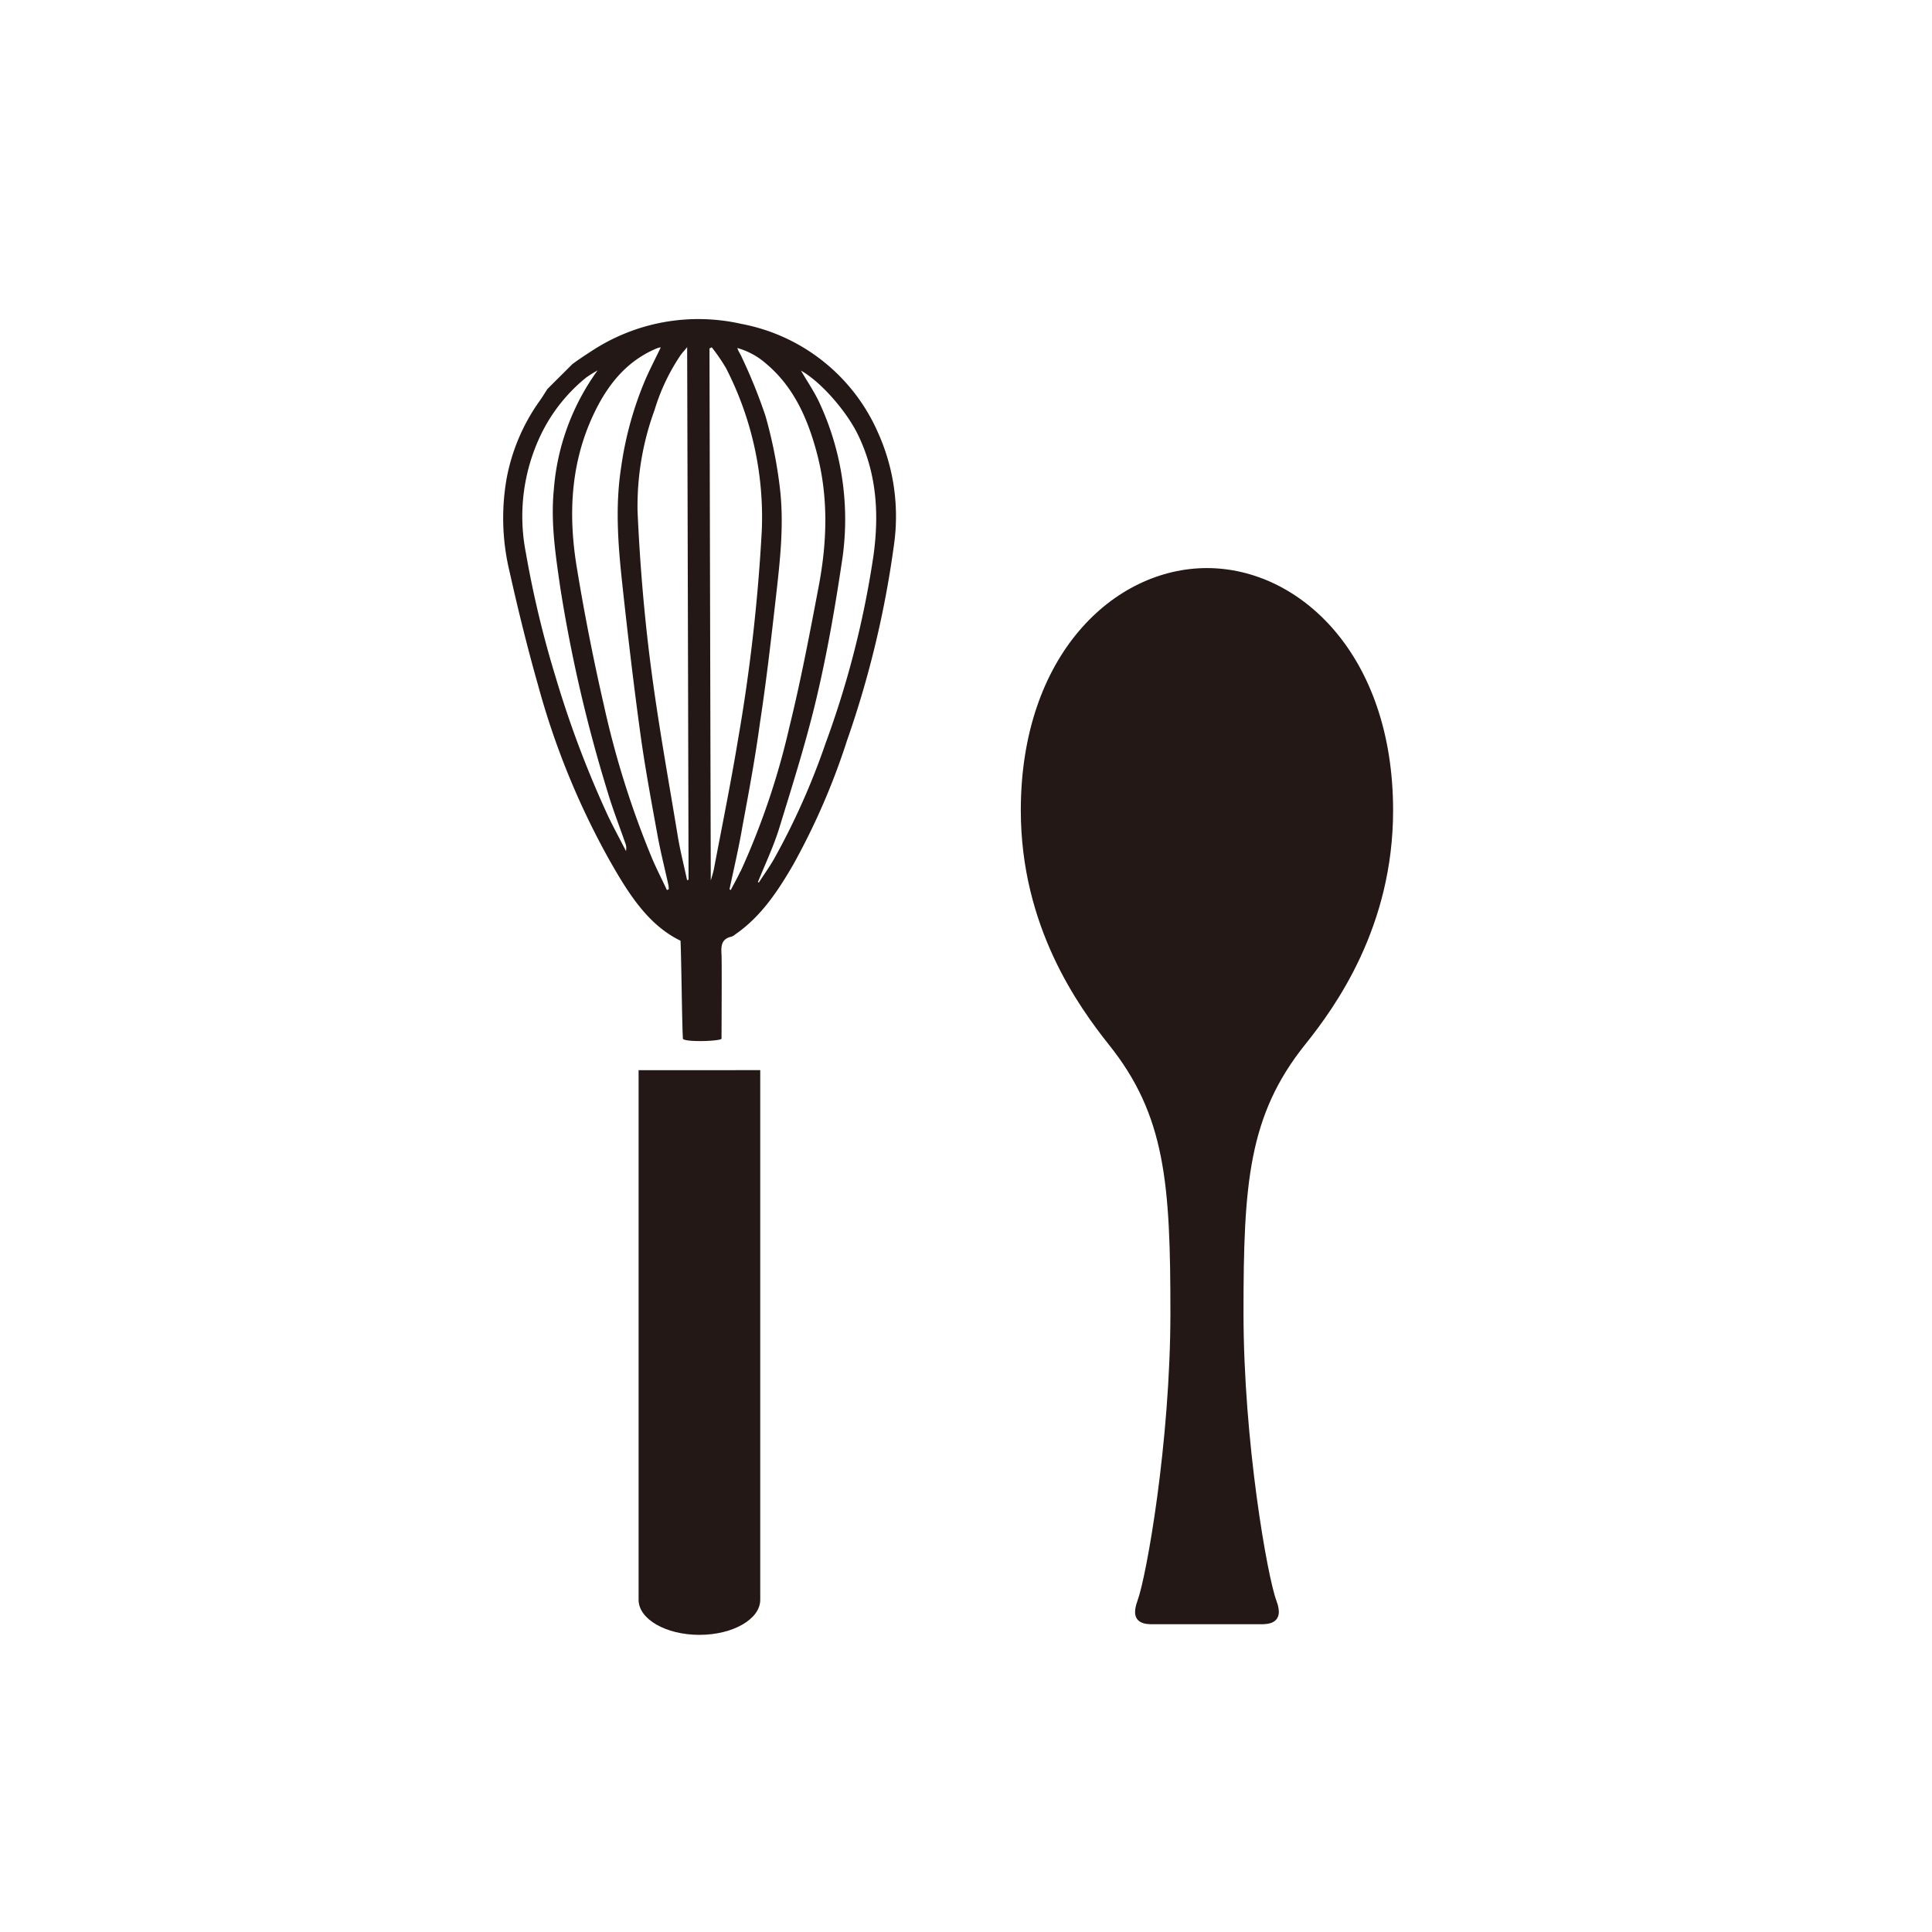
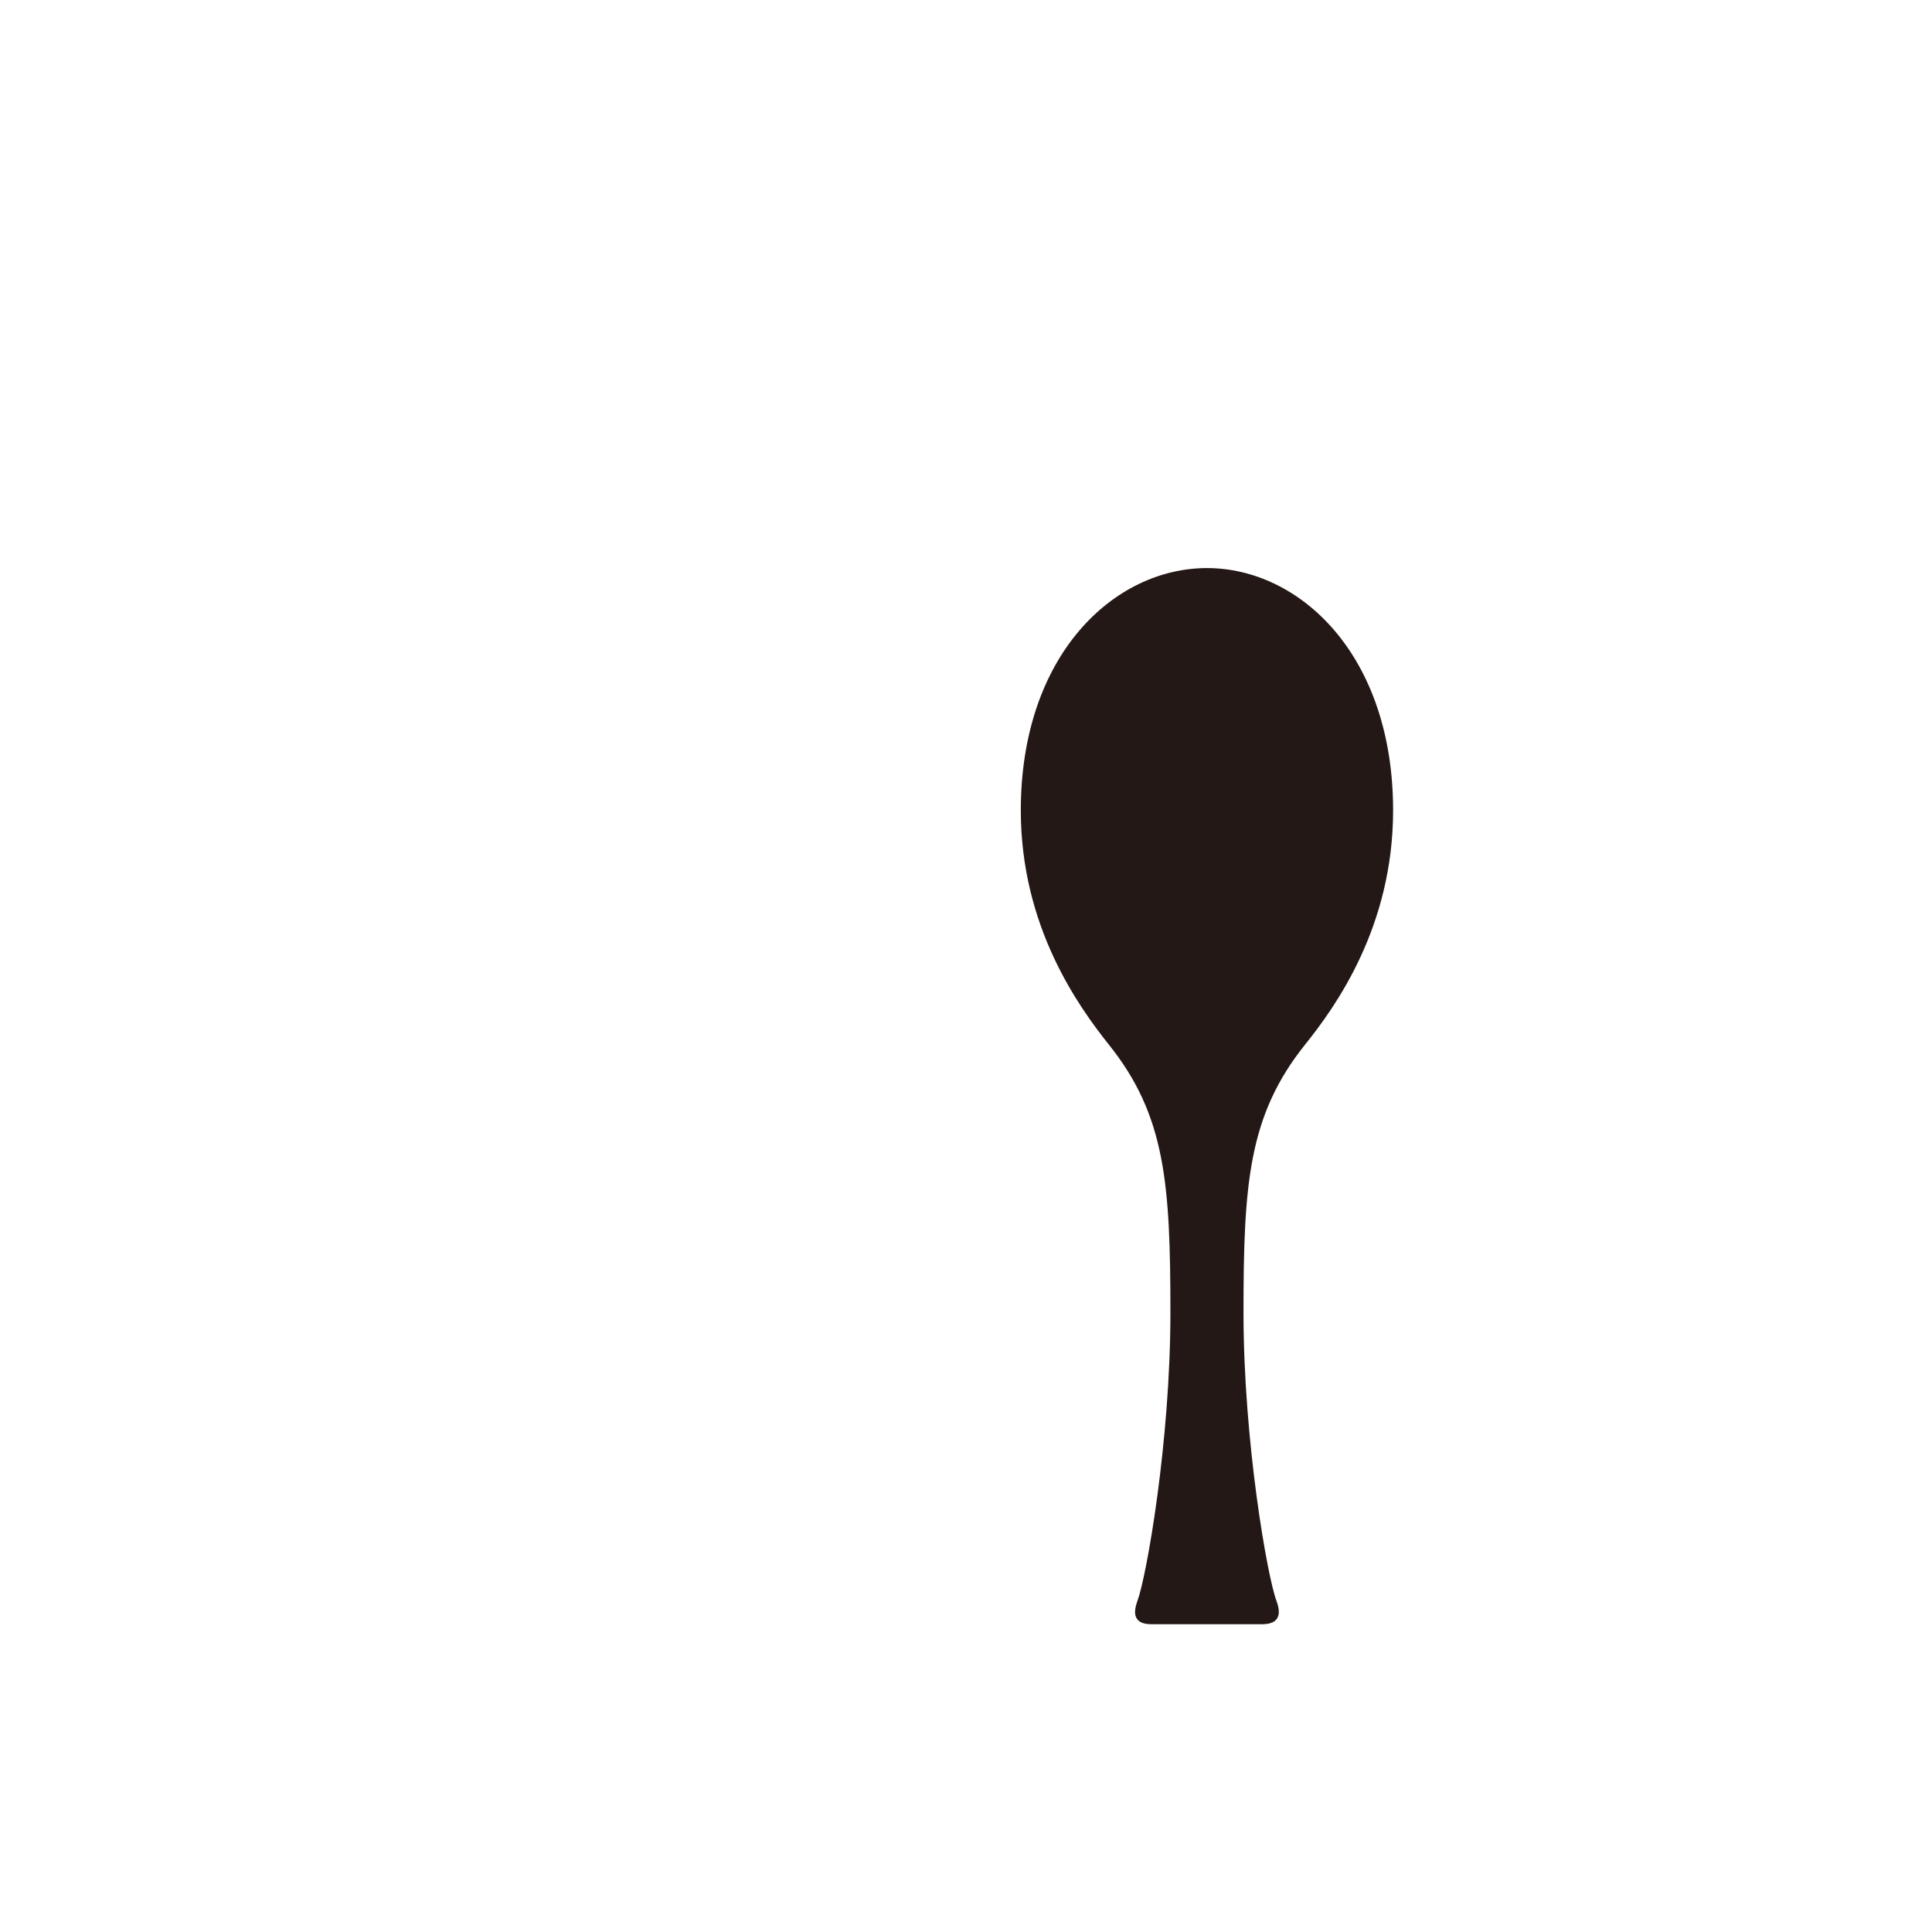
<svg xmlns="http://www.w3.org/2000/svg" viewBox="0 0 300 300">
  <defs>
    <style>.cls-1{fill:#231815;}.cls-2{fill:none;}</style>
  </defs>
  <title>アセット 172</title>
  <g id="レイヤー_2" data-name="レイヤー 2">
    <g id="pictgram">
-       <path class="cls-1" d="M115.1,50.29a30.17,30.17,0,0,0-23.27,4.24c-1,.64-2,1.31-2.94,2-1.3,1.3-2.61,2.59-3.9,3.89-.39.61-.76,1.22-1.18,1.81a30.29,30.29,0,0,0-5.15,12.12,35.48,35.48,0,0,0,.47,14.44c1.32,5.91,2.77,11.8,4.43,17.64a120.37,120.37,0,0,0,11,27c2.9,5.12,6,10.18,11.11,12.64.13,2.44.23,13,.37,15.19,0,.61,6.06.44,6,0,0-1.53.06-11.47,0-13-.09-1.33-.06-2.48,1.57-2.82a2,2,0,0,0,.58-.36c4-2.77,6.62-6.74,9-10.85A107.11,107.11,0,0,0,131.52,115a154.5,154.5,0,0,0,7.27-30.21,31.64,31.64,0,0,0-2.48-17.67A29,29,0,0,0,115.1,50.29ZM97.2,132.15c-.92-1.82-1.91-3.61-2.79-5.46a160.09,160.09,0,0,1-8.11-21.48,159.46,159.46,0,0,1-4.66-19.45,29.27,29.27,0,0,1,2.63-18.83A25.87,25.87,0,0,1,91,58.64a17.92,17.92,0,0,1,1.79-1.12A36.25,36.25,0,0,0,86,76c-.51,5.14.27,10.2,1,15.25A227.51,227.51,0,0,0,94.36,123c.79,2.66,1.81,5.26,2.73,7.9A2.1,2.1,0,0,1,97.2,132.15Zm6.36,6.06c-.78-1.67-1.63-3.32-2.34-5a141.4,141.4,0,0,1-7.49-23.89q-2.39-10.42-4.13-21c-1.37-8.13-1.06-16.16,2.48-23.79,2.13-4.59,5.09-8.44,9.94-10.45a3.19,3.19,0,0,1,.44-.13s.07,0,.14,0c-.81,1.7-1.66,3.32-2.39,5a54.05,54.05,0,0,0-3.78,13.75c-.91,5.94-.46,11.89.18,17.81.84,7.78,1.75,15.55,2.81,23.3.72,5.25,1.69,10.46,2.64,15.68.48,2.67,1.15,5.3,1.73,7.94a4.62,4.62,0,0,1,.06.65Zm3.13-1.54c-.49-2.29-1.07-4.56-1.45-6.86C103.77,120.88,102.15,112,101,103c-1-7.83-1.65-15.72-2-23.6a43.29,43.29,0,0,1,2.64-15.73,31.38,31.38,0,0,1,4.06-8.55c.35-.47.76-.89,1-1.22q.12,41.35.22,82.7Zm4.17-1.75c-.13.66-.36,1.32-.49,1.8q-.11-41.16-.2-82.61l.35-.18a29,29,0,0,1,2.22,3.24,50.61,50.61,0,0,1,5.55,25.2,275.43,275.43,0,0,1-3.68,32.41C113.5,121.51,112.13,128.21,110.86,134.92Zm4.11.38c-.46,1-1,1.93-1.5,2.91l-.19-.13c.68-3.24,1.45-6.47,2-9.73,1-5.36,2-10.73,2.73-16.13,1-6.53,1.74-13.08,2.49-19.64.62-5.5,1.25-11,.63-16.55a71.43,71.43,0,0,0-2.26-11.42,82,82,0,0,0-3.68-9.12c-.19-.47-.52-.89-.7-1.45a11.33,11.33,0,0,1,4.4,2.37c4.26,3.55,6.42,8.35,7.85,13.55,1.94,7.05,1.72,14.14.36,21.23-1.38,7.26-2.76,14.54-4.53,21.72A116.21,116.21,0,0,1,115,135.3Zm20.67-49.08a146.26,146.26,0,0,1-7.46,29.24,110.32,110.32,0,0,1-8,17.94c-.72,1.25-1.57,2.43-2.35,3.64l-.14-.07c1.12-2.79,2.43-5.52,3.31-8.38,2.09-6.79,4.23-13.56,5.85-20.46s2.81-13.76,3.85-20.7a43,43,0,0,0-3.51-25c-.79-1.68-1.86-3.22-2.81-4.88,3.2,1.81,7.13,6.42,8.84,9.95C136.12,73.46,136.53,79.73,135.64,86.22Z" />
-       <path class="cls-1" d="M99.16,166.18v82.24c0,3,4.23,5.44,9.44,5.44s9.45-2.44,9.45-5.44V166.17Z" />
      <path class="cls-1" d="M216.32,125.84c0-24.16-14.5-37.63-28.91-37.63s-28.9,13.47-28.9,37.63c0,18.08,9,30.48,13.64,36.33,8.83,11,9.59,21.63,9.59,41.66s-3.72,41-5.11,44.72,1.45,3.66,2.38,3.66h16.81c.93,0,3.77,0,2.38-3.66s-5.11-24.7-5.11-44.72.76-30.64,9.59-41.66C207.37,156.32,216.32,143.92,216.32,125.84Z" />
    </g>
    <g id="透明罫線">
-       <rect class="cls-2" width="300" height="300" />
-     </g>
+       </g>
  </g>
</svg>